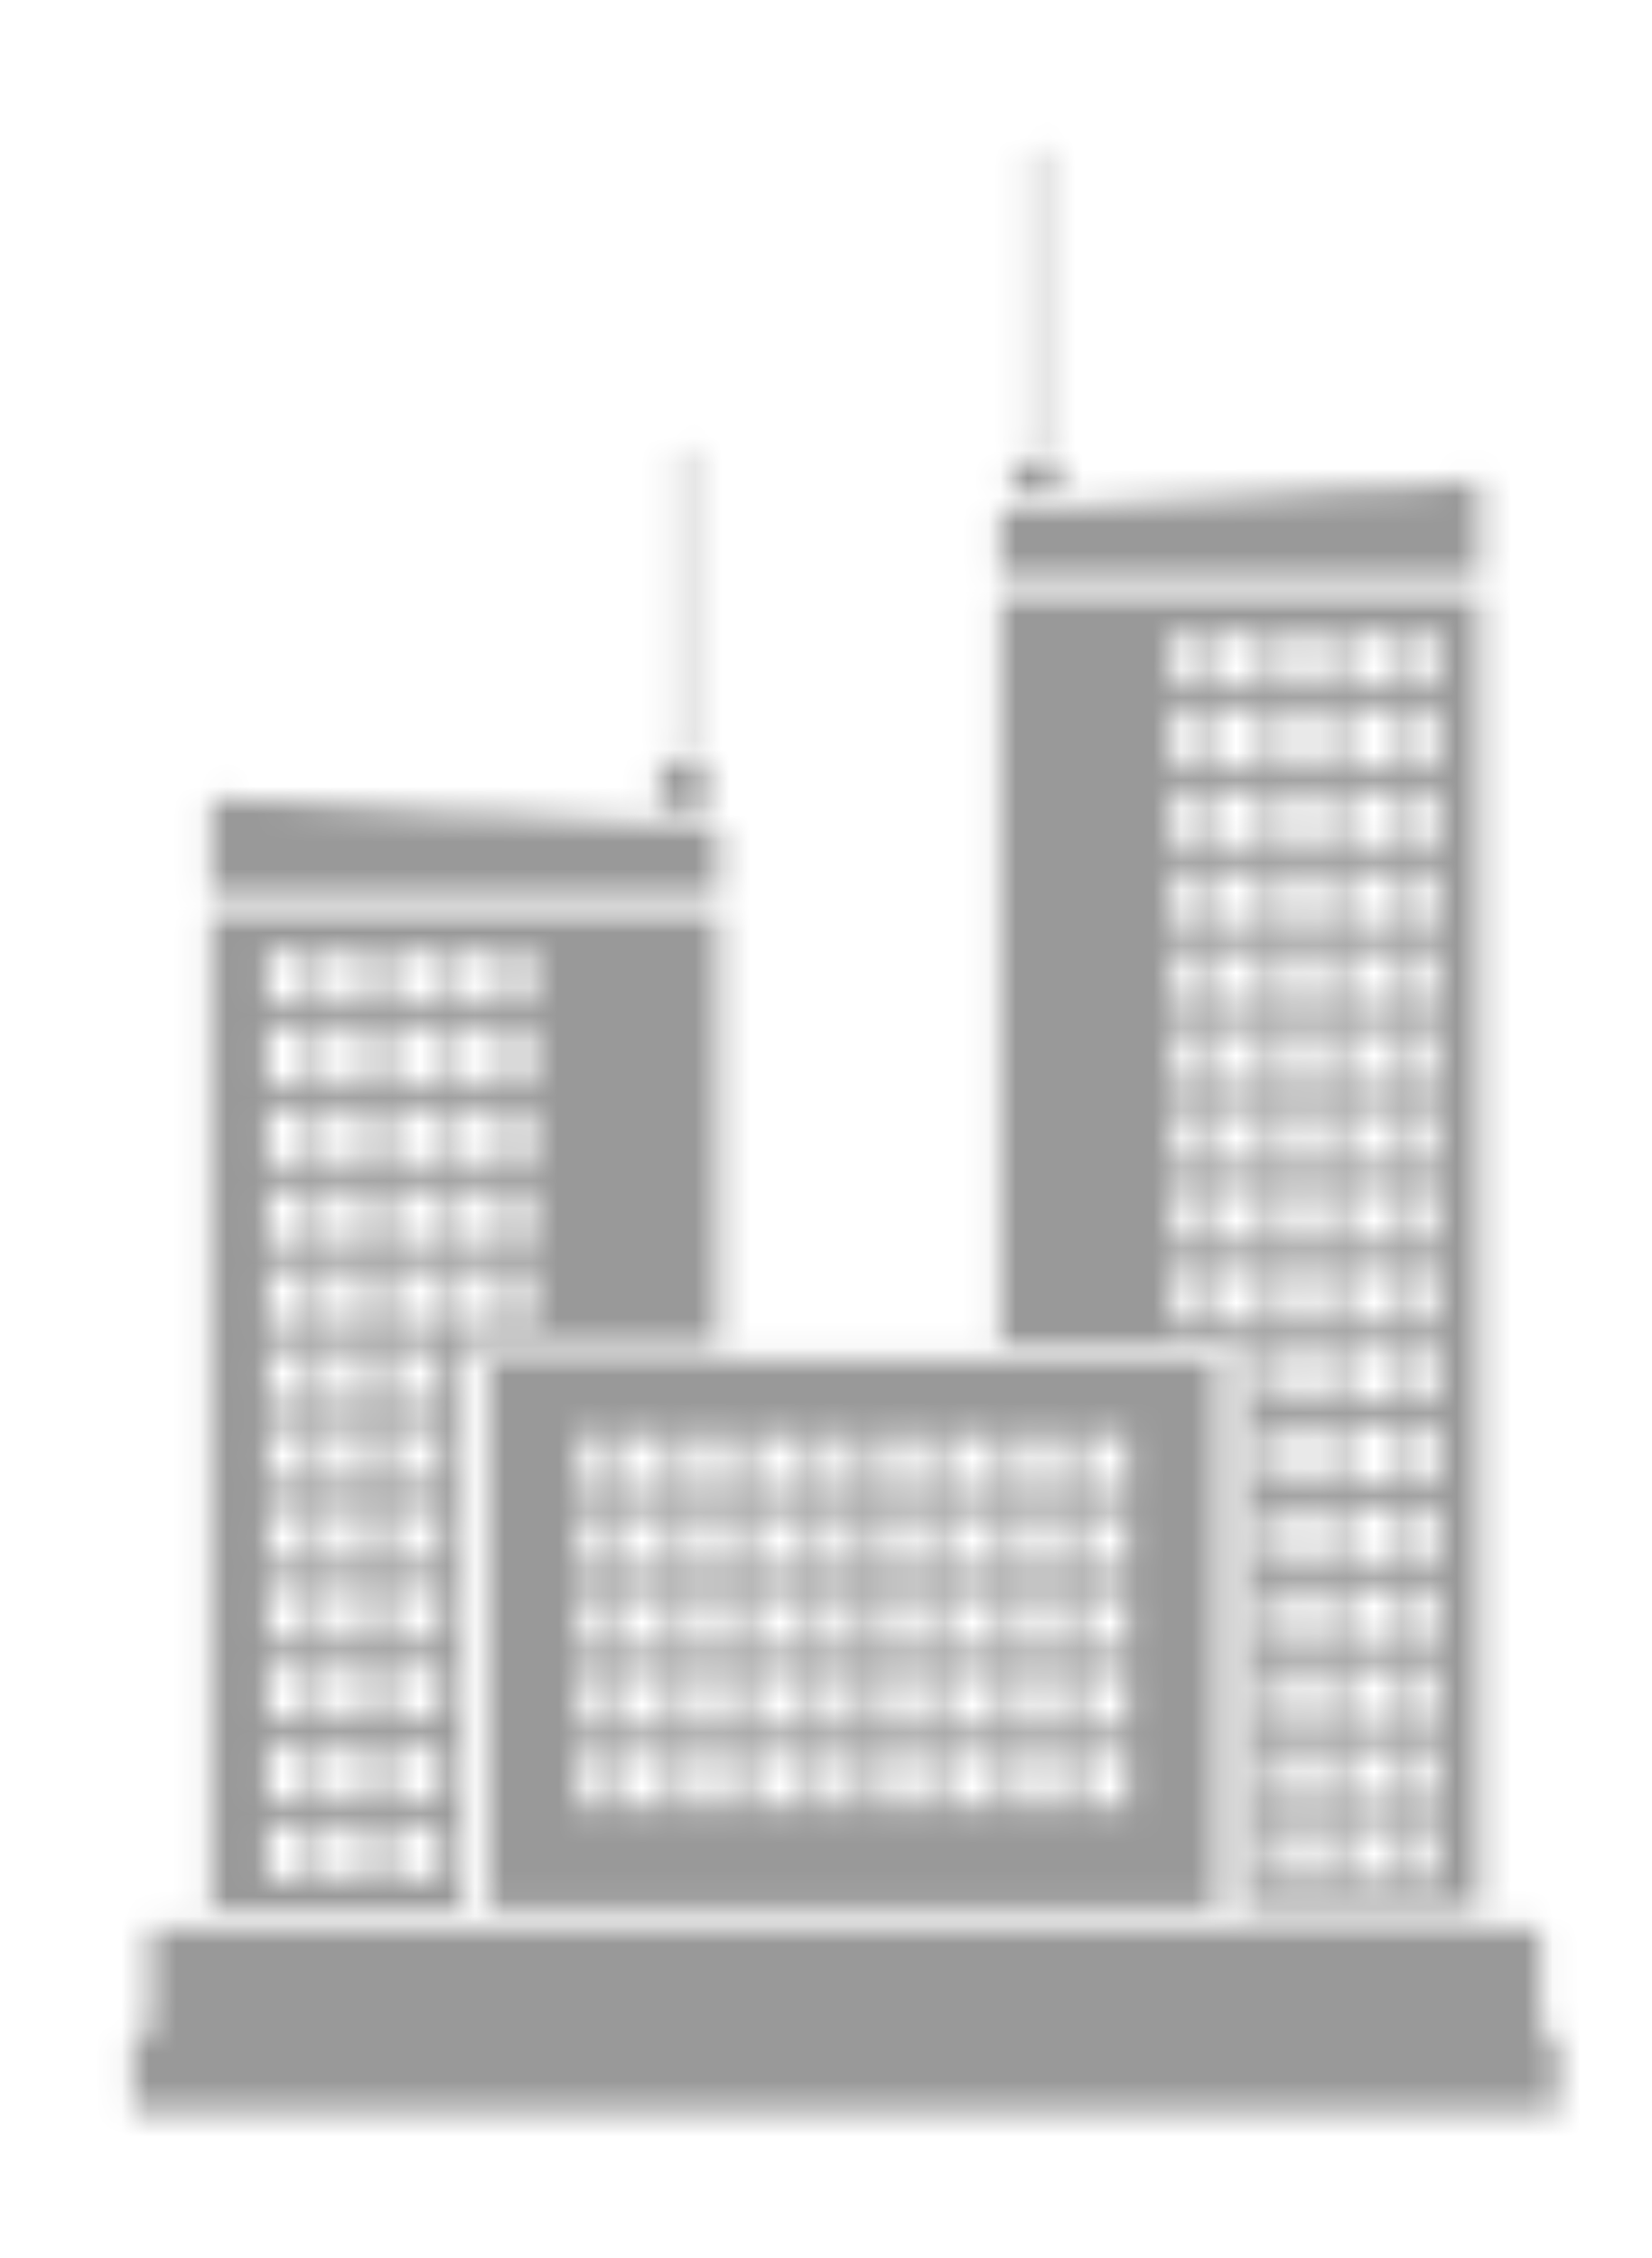
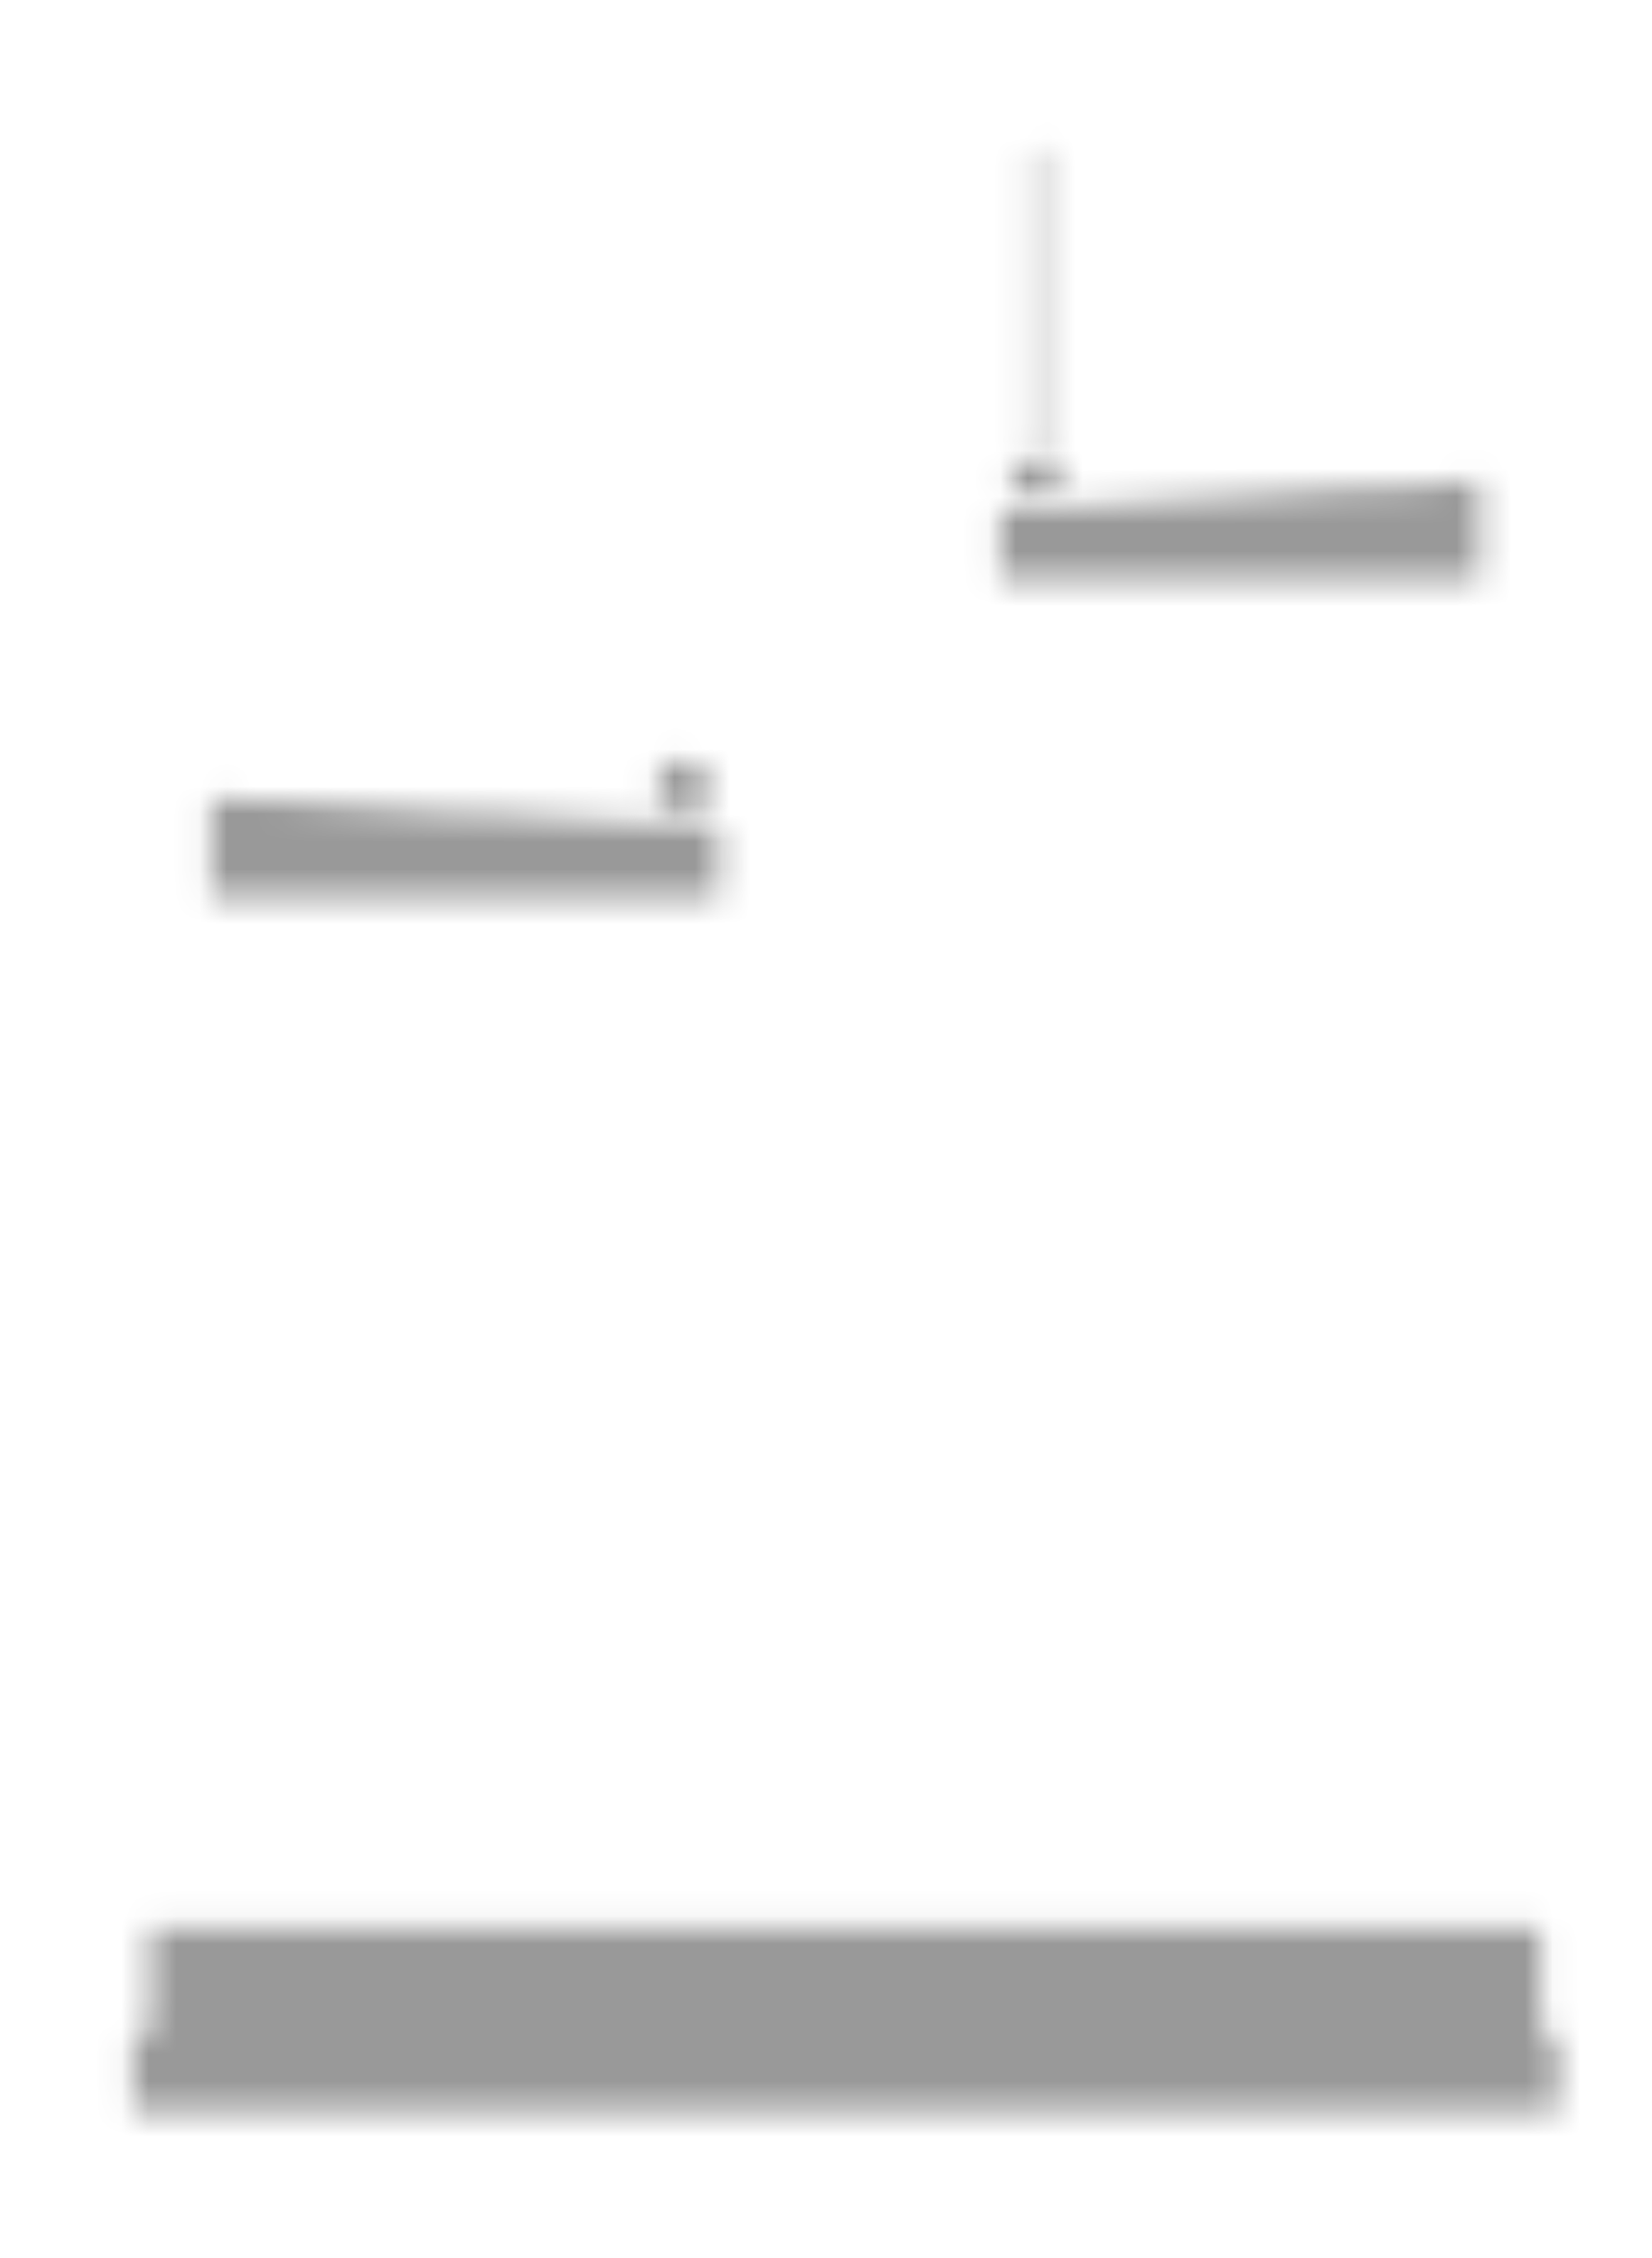
<svg xmlns="http://www.w3.org/2000/svg" version="1.1" id="Layer_1" x="0px" y="0px" width="60px" height="82px" viewBox="0 0 60 82" enable-background="new 0 0 60 82" xml:space="preserve">
  <title>07_Arrange</title>
  <desc>Created with Sketch.</desc>
  <g id="Page-1" opacity="0.4">
    <g id="How-We-Work" transform="translate(-118, -957)">
      <g id="_x30_7_x5F_Arrange" transform="translate(118, 957)">
        <g id="Clip-2">
			</g>
        <defs>
          <filter id="Adobe_OpacityMaskFilter" filterUnits="userSpaceOnUse" x="2.897" y="68.091" width="55.603" height="10.518">
            <feColorMatrix type="matrix" values="1 0 0 0 0  0 1 0 0 0  0 0 1 0 0  0 0 0 1 0" />
          </filter>
        </defs>
        <mask maskUnits="userSpaceOnUse" x="2.897" y="68.091" width="55.603" height="10.518" id="mask-2">
          <g filter="url(#Adobe_OpacityMaskFilter)">
            <polygon id="path-1" fill="#FFFFFF" points="5.442,70.011 5.442,73.906 4.818,73.906 4.818,76.688 56.579,76.688        56.579,73.906 55.954,73.906 55.954,70.011      " />
          </g>
        </mask>
        <polygon id="Fill-1" mask="url(#mask-2)" points="2.897,68.091 58.5,68.091 58.5,78.608 2.897,78.608    " />
        <g id="Clip-5">
			</g>
        <defs>
          <filter id="Adobe_OpacityMaskFilter_1_" filterUnits="userSpaceOnUse" x="15.807" y="47.436" width="30.347" height="23.87">
            <feColorMatrix type="matrix" values="1 0 0 0 0  0 1 0 0 0  0 0 1 0 0  0 0 0 1 0" />
          </filter>
        </defs>
        <mask maskUnits="userSpaceOnUse" x="15.807" y="47.436" width="30.347" height="23.87" id="mask-4">
          <g filter="url(#Adobe_OpacityMaskFilter_1_)">
            <path id="path-3" fill="#FFFFFF" d="M39.712,54.103h1.249v-2.017h-1.249V54.103z M39.712,56.993h1.249v-2.017h-1.249V56.993z        M39.712,59.885h1.249v-2.017h-1.249V59.885z M39.712,62.775h1.249v-2.015h-1.249V62.775z M39.712,65.667h1.249V63.65h-1.249       V65.667z M38.029,54.103h1.25v-2.017h-1.25V54.103z M38.029,56.993h1.25v-2.017h-1.25V56.993z M38.029,59.885h1.25v-2.017       h-1.25V59.885z M38.029,62.775h1.25v-2.015h-1.25V62.775z M38.029,65.667h1.25V63.65h-1.25V65.667z M36.347,54.103h1.249       v-2.017h-1.249V54.103z M36.347,56.993h1.249v-2.017h-1.249V56.993z M36.347,59.885h1.249v-2.017h-1.249V59.885z        M36.347,62.775h1.249v-2.015h-1.249V62.775z M36.347,65.667h1.249V63.65h-1.249V65.667z M34.664,54.103h1.249v-2.017h-1.249       V54.103z M34.664,56.993h1.249v-2.017h-1.249V56.993z M34.664,59.885h1.249v-2.017h-1.249V59.885z M34.664,62.775h1.249v-2.015       h-1.249V62.775z M34.664,65.667h1.249V63.65h-1.249V65.667z M32.981,54.103h1.249v-2.017h-1.249V54.103z M32.981,56.993h1.249       v-2.017h-1.249V56.993z M32.981,59.885h1.249v-2.017h-1.249V59.885z M32.981,62.775h1.249v-2.015h-1.249V62.775z        M32.981,65.667h1.249V63.65h-1.249V65.667z M31.299,54.103h1.248v-2.017h-1.248V54.103z M31.299,56.993h1.248v-2.017h-1.248       V56.993z M31.299,59.885h1.248v-2.017h-1.248V59.885z M31.299,62.775h1.248v-2.015h-1.248V62.775z M31.299,65.667h1.248V63.65       h-1.248V65.667z M29.412,54.103h1.249v-2.017h-1.249V54.103z M29.412,56.993h1.249v-2.017h-1.249V56.993z M29.412,59.885h1.249       v-2.017h-1.249V59.885z M29.412,62.775h1.249v-2.015h-1.249V62.775z M29.412,65.667h1.249V63.65h-1.249V65.667z M27.729,54.103       h1.249v-2.017h-1.249V54.103z M27.729,56.993h1.249v-2.017h-1.249V56.993z M27.729,59.885h1.249v-2.017h-1.249V59.885z        M27.729,62.775h1.249v-2.015h-1.249V62.775z M27.729,65.667h1.249V63.65h-1.249V65.667z M26.046,54.103h1.25v-2.017h-1.25       V54.103z M26.046,56.993h1.25v-2.017h-1.25V56.993z M26.046,59.885h1.25v-2.017h-1.25V59.885z M26.046,62.775h1.25v-2.015       h-1.25V62.775z M26.046,65.667h1.25V63.65h-1.25V65.667z M24.363,54.103h1.25v-2.017h-1.25V54.103z M24.363,56.993h1.25v-2.017       h-1.25V56.993z M24.363,59.885h1.25v-2.017h-1.25V59.885z M24.363,62.775h1.25v-2.015h-1.25V62.775z M24.363,65.667h1.25V63.65       h-1.25V65.667z M22.681,54.103h1.25v-2.017h-1.25V54.103z M22.681,56.993h1.25v-2.017h-1.25V56.993z M22.681,59.885h1.25       v-2.017h-1.25V59.885z M22.681,62.775h1.25v-2.015h-1.25V62.775z M22.681,65.667h1.25V63.65h-1.25V65.667z M20.999,54.103       h1.249v-2.017h-1.249V54.103z M20.999,56.993h1.249v-2.017h-1.249V56.993z M20.999,59.885h1.249v-2.017h-1.249V59.885z        M20.999,62.775h1.249v-2.015h-1.249V62.775z M20.999,65.667h1.249V63.65h-1.249V65.667z M17.728,69.385V49.355h26.504v20.029       H17.728z" />
          </g>
        </mask>
-         <polygon id="Fill-4" mask="url(#mask-4)" points="15.807,47.436 46.153,47.436 46.153,71.306 15.807,71.306    " />
        <g id="Clip-8">
			</g>
        <defs>
          <filter id="Adobe_OpacityMaskFilter_2_" filterUnits="userSpaceOnUse" x="34.397" y="19.827" width="21.257" height="51.479">
            <feColorMatrix type="matrix" values="1 0 0 0 0  0 1 0 0 0  0 0 1 0 0  0 0 0 1 0" />
          </filter>
        </defs>
        <mask maskUnits="userSpaceOnUse" x="34.397" y="19.827" width="21.257" height="51.479" id="mask-6">
          <g filter="url(#Adobe_OpacityMaskFilter_2_)">
            <path id="path-5" fill="#FFFFFF" d="M50.972,24.949h1.249v-2.016h-1.249V24.949z M50.972,27.841h1.249v-2.016h-1.249V27.841z        M50.972,30.732h1.249v-2.016h-1.249V30.732z M50.972,33.623h1.249v-2.017h-1.249V33.623z M50.972,36.514h1.249v-2.017h-1.249       V36.514z M50.972,39.406h1.249v-2.017h-1.249V39.406z M50.972,42.296h1.249V40.28h-1.249V42.296z M50.972,45.188h1.249v-2.018       h-1.249V45.188z M50.972,48.079h1.249v-2.016h-1.249V48.079z M50.972,50.97h1.249v-2.016h-1.249V50.97z M50.972,53.861h1.249       v-2.016h-1.249V53.861z M50.972,56.752h1.249v-2.017h-1.249V56.752z M50.972,59.644h1.249v-2.015h-1.249V59.644z        M50.972,62.535h1.249v-2.017h-1.249V62.535z M50.972,65.426h1.249v-2.017h-1.249V65.426z M50.972,68.318h1.249V66.3h-1.249       V68.318z M49.288,24.949h1.25v-2.016h-1.25V24.949z M49.288,27.841h1.25v-2.016h-1.25V27.841z M49.288,30.732h1.25v-2.016       h-1.25V30.732z M49.288,33.623h1.25v-2.017h-1.25V33.623z M49.288,36.514h1.25v-2.017h-1.25V36.514z M49.288,39.406h1.25       v-2.017h-1.25V39.406z M49.288,42.296h1.25V40.28h-1.25V42.296z M49.288,45.188h1.25v-2.018h-1.25V45.188z M49.288,48.079h1.25       v-2.016h-1.25V48.079z M49.288,50.97h1.25v-2.016h-1.25V50.97z M49.288,53.861h1.25v-2.016h-1.25V53.861z M49.288,56.752h1.25       v-2.017h-1.25V56.752z M49.288,59.644h1.25v-2.015h-1.25V59.644z M49.288,62.535h1.25v-2.017h-1.25V62.535z M49.288,65.426       h1.25v-2.017h-1.25V65.426z M49.288,68.318h1.25V66.3h-1.25V68.318z M47.606,24.949h1.249v-2.016h-1.249V24.949z        M47.606,27.841h1.249v-2.016h-1.249V27.841z M47.606,30.732h1.249v-2.016h-1.249V30.732z M47.606,33.623h1.249v-2.017h-1.249       V33.623z M47.606,36.514h1.249v-2.017h-1.249V36.514z M47.606,39.406h1.249v-2.017h-1.249V39.406z M47.606,42.296h1.249V40.28       h-1.249V42.296z M47.606,45.188h1.249v-2.018h-1.249V45.188z M47.606,48.079h1.249v-2.016h-1.249V48.079z M47.606,50.97h1.249       v-2.016h-1.249V50.97z M47.606,53.861h1.249v-2.016h-1.249V53.861z M47.606,56.752h1.249v-2.017h-1.249V56.752z M47.606,59.644       h1.249v-2.015h-1.249V59.644z M47.606,62.535h1.249v-2.017h-1.249V62.535z M47.606,65.426h1.249v-2.017h-1.249V65.426z        M47.606,68.318h1.249V66.3h-1.249V68.318z M45.924,24.949h1.25v-2.016h-1.25V24.949z M45.924,27.841h1.25v-2.016h-1.25V27.841       z M45.924,30.732h1.25v-2.016h-1.25V30.732z M45.924,33.623h1.25v-2.017h-1.25V33.623z M45.924,36.514h1.25v-2.017h-1.25       V36.514z M45.924,39.406h1.25v-2.017h-1.25V39.406z M45.924,42.296h1.25V40.28h-1.25V42.296z M45.924,45.188h1.25v-2.018h-1.25       V45.188z M45.924,48.079h1.25v-2.016h-1.25V48.079z M45.924,50.97h1.25v-2.016h-1.25V50.97z M45.924,53.861h1.25v-2.016h-1.25       V53.861z M45.924,56.752h1.25v-2.017h-1.25V56.752z M45.924,59.644h1.25v-2.015h-1.25V59.644z M45.924,62.535h1.25v-2.017       h-1.25V62.535z M45.924,65.426h1.25v-2.017h-1.25V65.426z M45.924,68.318h1.25V66.3h-1.25V68.318z M44.24,24.949h1.249v-2.016       H44.24V24.949z M44.24,27.841h1.249v-2.016H44.24V27.841z M44.24,30.732h1.249v-2.016H44.24V30.732z M44.24,33.623h1.249       v-2.017H44.24V33.623z M44.24,36.514h1.249v-2.017H44.24V36.514z M44.24,39.406h1.249v-2.017H44.24V39.406z M44.24,42.296       h1.249V40.28H44.24V42.296z M44.24,45.188h1.249v-2.018H44.24V45.188z M44.24,48.079h1.249v-2.016H44.24V48.079z M42.56,24.949       h1.249v-2.016H42.56V24.949z M42.56,27.841h1.249v-2.016H42.56V27.841z M42.56,30.732h1.249v-2.016H42.56V30.732z        M42.56,33.623h1.249v-2.017H42.56V33.623z M42.56,36.514h1.249v-2.017H42.56V36.514z M42.56,39.406h1.249v-2.017H42.56V39.406       z M42.56,42.296h1.249V40.28H42.56V42.296z M42.56,45.188h1.249v-2.018H42.56V45.188z M42.56,48.079h1.249v-2.016H42.56V48.079       z M45.131,21.748h8.603v47.637h-8.603V48.87h-8.812V21.748H45.131z" />
          </g>
        </mask>
-         <polygon id="Fill-7" mask="url(#mask-6)" points="34.397,19.827 55.654,19.827 55.654,71.306 34.397,71.306    " />
        <g id="Clip-11">
			</g>
        <defs>
          <filter id="Adobe_OpacityMaskFilter_3_" filterUnits="userSpaceOnUse" x="5.742" y="31.371" width="22.269" height="39.935">
            <feColorMatrix type="matrix" values="1 0 0 0 0  0 1 0 0 0  0 0 1 0 0  0 0 0 1 0" />
          </filter>
        </defs>
        <mask maskUnits="userSpaceOnUse" x="5.742" y="31.371" width="22.269" height="39.935" id="mask-8">
          <g filter="url(#Adobe_OpacityMaskFilter_3_)">
-             <path id="path-7" fill="#FFFFFF" d="M18.12,36.514h1.249v-2.017H18.12V36.514z M18.12,39.406h1.249v-2.017H18.12V39.406z        M18.12,42.296h1.249V40.28H18.12V42.296z M18.12,45.188h1.249v-2.018H18.12V45.188z M18.12,48.079h1.249v-2.016H18.12V48.079z        M16.437,36.514h1.249v-2.017h-1.249V36.514z M16.437,39.406h1.249v-2.017h-1.249V39.406z M16.437,42.296h1.249V40.28h-1.249       V42.296z M16.437,45.188h1.249v-2.018h-1.249V45.188z M16.437,48.079h1.249v-2.016h-1.249V48.079z M14.755,36.514h1.249v-2.017       h-1.249V36.514z M14.755,39.406h1.249v-2.017h-1.249V39.406z M14.755,42.296h1.249V40.28h-1.249V42.296z M14.755,45.188h1.249       v-2.018h-1.249V45.188z M14.755,48.079h1.249v-2.016h-1.249V48.079z M14.755,50.97h1.249v-2.016h-1.249V50.97z M14.755,53.861       h1.249v-2.016h-1.249V53.861z M14.755,56.752h1.249v-2.017h-1.249V56.752z M14.755,59.644h1.249v-2.015h-1.249V59.644z        M14.755,62.535h1.249v-2.017h-1.249V62.535z M14.755,65.426h1.249v-2.017h-1.249V65.426z M14.755,68.318h1.249V66.3h-1.249       V68.318z M13.071,36.514h1.249v-2.017h-1.249V36.514z M13.071,39.406h1.249v-2.017h-1.249V39.406z M13.071,42.296h1.249V40.28       h-1.249V42.296z M13.071,45.188h1.249v-2.018h-1.249V45.188z M13.071,48.079h1.249v-2.016h-1.249V48.079z M13.071,50.97h1.249       v-2.016h-1.249V50.97z M13.071,53.861h1.249v-2.016h-1.249V53.861z M13.071,56.752h1.249v-2.017h-1.249V56.752z M13.071,59.644       h1.249v-2.015h-1.249V59.644z M13.071,62.535h1.249v-2.017h-1.249V62.535z M13.071,65.426h1.249v-2.017h-1.249V65.426z        M13.071,68.318h1.249V66.3h-1.249V68.318z M11.389,36.514h1.249v-2.017h-1.249V36.514z M11.389,39.406h1.249v-2.017h-1.249       V39.406z M11.389,42.296h1.249V40.28h-1.249V42.296z M11.389,45.188h1.249v-2.018h-1.249V45.188z M11.389,48.079h1.249v-2.016       h-1.249V48.079z M11.389,50.97h1.249v-2.016h-1.249V50.97z M11.389,53.861h1.249v-2.016h-1.249V53.861z M11.389,56.752h1.249       v-2.017h-1.249V56.752z M11.389,59.644h1.249v-2.015h-1.249V59.644z M11.389,62.535h1.249v-2.017h-1.249V62.535z        M11.389,65.426h1.249v-2.017h-1.249V65.426z M11.389,68.318h1.249V66.3h-1.249V68.318z M9.706,36.514h1.25v-2.017h-1.25       V36.514z M9.706,39.406h1.25v-2.017h-1.25V39.406z M9.706,42.296h1.25V40.28h-1.25V42.296z M9.706,45.188h1.25v-2.018h-1.25       V45.188z M9.706,48.079h1.25v-2.016h-1.25V48.079z M9.706,50.97h1.25v-2.016h-1.25V50.97z M9.706,53.861h1.25v-2.016h-1.25       V53.861z M9.706,56.752h1.25v-2.017h-1.25V56.752z M9.706,59.644h1.25v-2.015h-1.25V59.644z M9.706,62.535h1.25v-2.017h-1.25       V62.535z M9.706,65.426h1.25v-2.017h-1.25V65.426z M9.706,68.318h1.25V66.3h-1.25V68.318z M7.663,33.292H26.09V48.87h-9.323       v20.515H7.663V33.292z" />
-           </g>
+             </g>
        </mask>
        <polygon id="Fill-10" mask="url(#mask-8)" points="5.742,31.371 28.011,31.371 28.011,71.306 5.742,71.306    " />
        <g id="Clip-14">
			</g>
        <defs>
          <filter id="Adobe_OpacityMaskFilter_4_" filterUnits="userSpaceOnUse" x="5.742" y="27.06" width="22.269" height="7.475">
            <feColorMatrix type="matrix" values="1 0 0 0 0  0 1 0 0 0  0 0 1 0 0  0 0 0 1 0" />
          </filter>
        </defs>
        <mask maskUnits="userSpaceOnUse" x="5.742" y="27.06" width="22.269" height="7.475" id="mask-10">
          <g filter="url(#Adobe_OpacityMaskFilter_4_)">
            <polygon id="path-9" fill="#FFFFFF" points="26.09,30.094 7.663,28.98 7.663,32.614 26.09,32.614      " />
          </g>
        </mask>
        <polygon id="Fill-13" mask="url(#mask-10)" points="5.742,27.06 28.011,27.06 28.011,34.535 5.742,34.535    " />
        <g id="Clip-17">
			</g>
        <defs>
          <filter id="Adobe_OpacityMaskFilter_5_" filterUnits="userSpaceOnUse" x="34.397" y="15.515" width="21.257" height="7.476">
            <feColorMatrix type="matrix" values="1 0 0 0 0  0 1 0 0 0  0 0 1 0 0  0 0 0 1 0" />
          </filter>
        </defs>
        <mask maskUnits="userSpaceOnUse" x="34.397" y="15.515" width="21.257" height="7.476" id="mask-12">
          <g filter="url(#Adobe_OpacityMaskFilter_5_)">
            <polygon id="path-11" fill="#FFFFFF" points="36.318,18.549 53.733,17.437 53.733,21.07 36.318,21.07      " />
          </g>
        </mask>
        <polygon id="Fill-16" mask="url(#mask-12)" points="34.397,15.515 55.654,15.515 55.654,22.991 34.397,22.991    " />
        <g id="Clip-20">
			</g>
        <defs>
          <filter id="Adobe_OpacityMaskFilter_6_" filterUnits="userSpaceOnUse" x="35.55" y="3.515" width="4.132" height="15.177">
            <feColorMatrix type="matrix" values="1 0 0 0 0  0 1 0 0 0  0 0 1 0 0  0 0 0 1 0" />
          </filter>
        </defs>
        <mask maskUnits="userSpaceOnUse" x="35.55" y="3.515" width="4.132" height="15.177" id="mask-14">
          <g filter="url(#Adobe_OpacityMaskFilter_6_)">
            <polygon id="path-13" fill="#FFFFFF" points="37.471,16.771 37.799,16.771 37.799,5.436 37.471,5.436      " />
          </g>
        </mask>
        <polygon id="Fill-19" mask="url(#mask-14)" points="35.55,3.515 39.682,3.515 39.682,18.692 35.55,18.692    " />
        <g id="Clip-23">
			</g>
        <defs>
          <filter id="Adobe_OpacityMaskFilter_7_" filterUnits="userSpaceOnUse" x="34.826" y="14.852" width="5.577" height="5.083">
            <feColorMatrix type="matrix" values="1 0 0 0 0  0 1 0 0 0  0 0 1 0 0  0 0 0 1 0" />
          </filter>
        </defs>
        <mask maskUnits="userSpaceOnUse" x="34.826" y="14.852" width="5.577" height="5.083" id="mask-16">
          <g filter="url(#Adobe_OpacityMaskFilter_7_)">
            <path id="path-15" fill="#FFFFFF" d="M38.482,16.963c0-0.105-0.388-0.19-0.868-0.19c-0.479,0-0.866,0.085-0.866,0.19v1.052       l1.734-0.097V16.963z" />
          </g>
        </mask>
        <polygon id="Fill-22" mask="url(#mask-16)" points="34.826,14.852 40.403,14.852 40.403,19.936 34.826,19.936    " />
        <g id="Clip-26">
			</g>
        <defs>
          <filter id="Adobe_OpacityMaskFilter_8_" filterUnits="userSpaceOnUse" x="22.729" y="14.377" width="4.131" height="15.177">
            <feColorMatrix type="matrix" values="1 0 0 0 0  0 1 0 0 0  0 0 1 0 0  0 0 0 1 0" />
          </filter>
        </defs>
        <mask maskUnits="userSpaceOnUse" x="22.729" y="14.377" width="4.131" height="15.177" id="mask-18">
          <g filter="url(#Adobe_OpacityMaskFilter_8_)">
            <polygon id="path-17" fill="#FFFFFF" points="24.649,27.633 24.977,27.633 24.977,16.297 24.649,16.297      " />
          </g>
        </mask>
-         <polygon id="Fill-25" mask="url(#mask-18)" points="22.729,14.377 26.859,14.377 26.859,29.554 22.729,29.554    " />
        <g id="Clip-29">
			</g>
        <defs>
          <filter id="Adobe_OpacityMaskFilter_9_" filterUnits="userSpaceOnUse" x="22.006" y="25.713" width="5.576" height="5.762">
            <feColorMatrix type="matrix" values="1 0 0 0 0  0 1 0 0 0  0 0 1 0 0  0 0 0 1 0" />
          </filter>
        </defs>
        <mask maskUnits="userSpaceOnUse" x="22.006" y="25.713" width="5.576" height="5.762" id="mask-20">
          <g filter="url(#Adobe_OpacityMaskFilter_9_)">
            <path id="path-19" fill="#FFFFFF" d="M25.661,27.938C25.661,27.938,25.66,27.938,25.661,27.938v1.616l-1.734-0.092v-1.524       c0-0.169,0.388-0.305,0.867-0.305C25.273,27.634,25.661,27.77,25.661,27.938z" />
          </g>
        </mask>
        <polygon id="Fill-28" mask="url(#mask-20)" points="22.006,25.713 27.582,25.713 27.582,31.475 22.006,31.475    " />
      </g>
    </g>
  </g>
</svg>